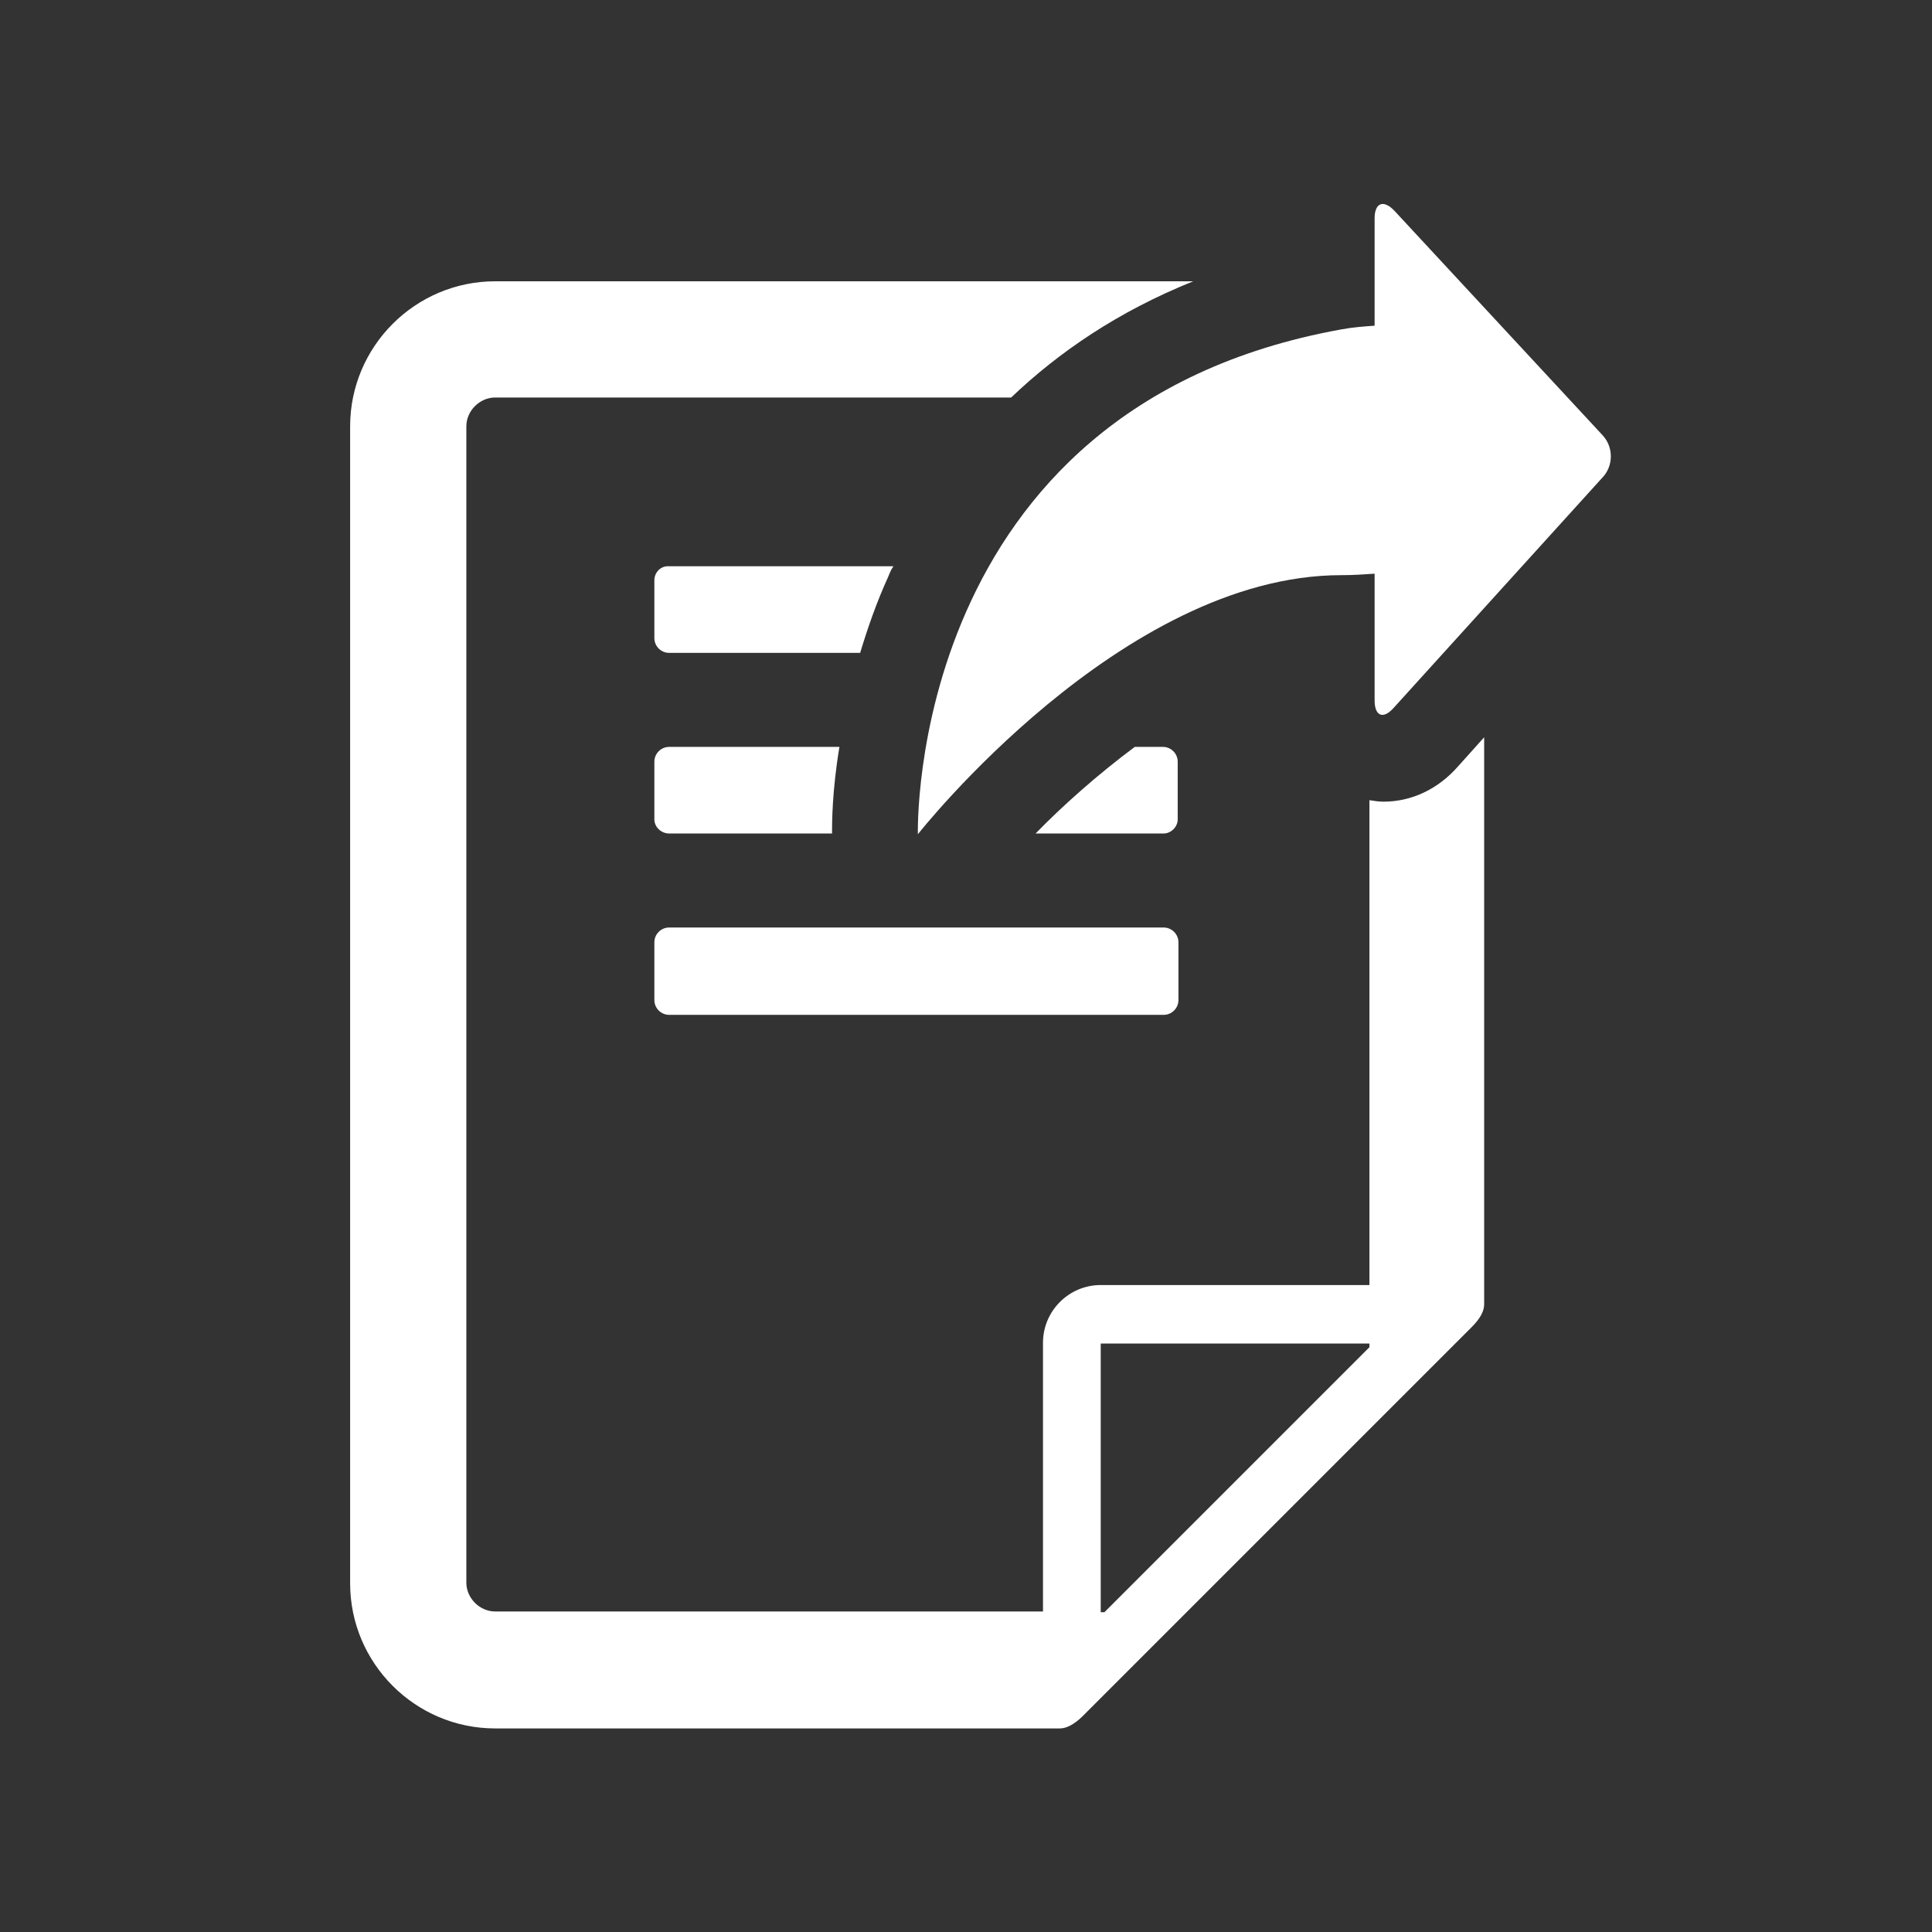
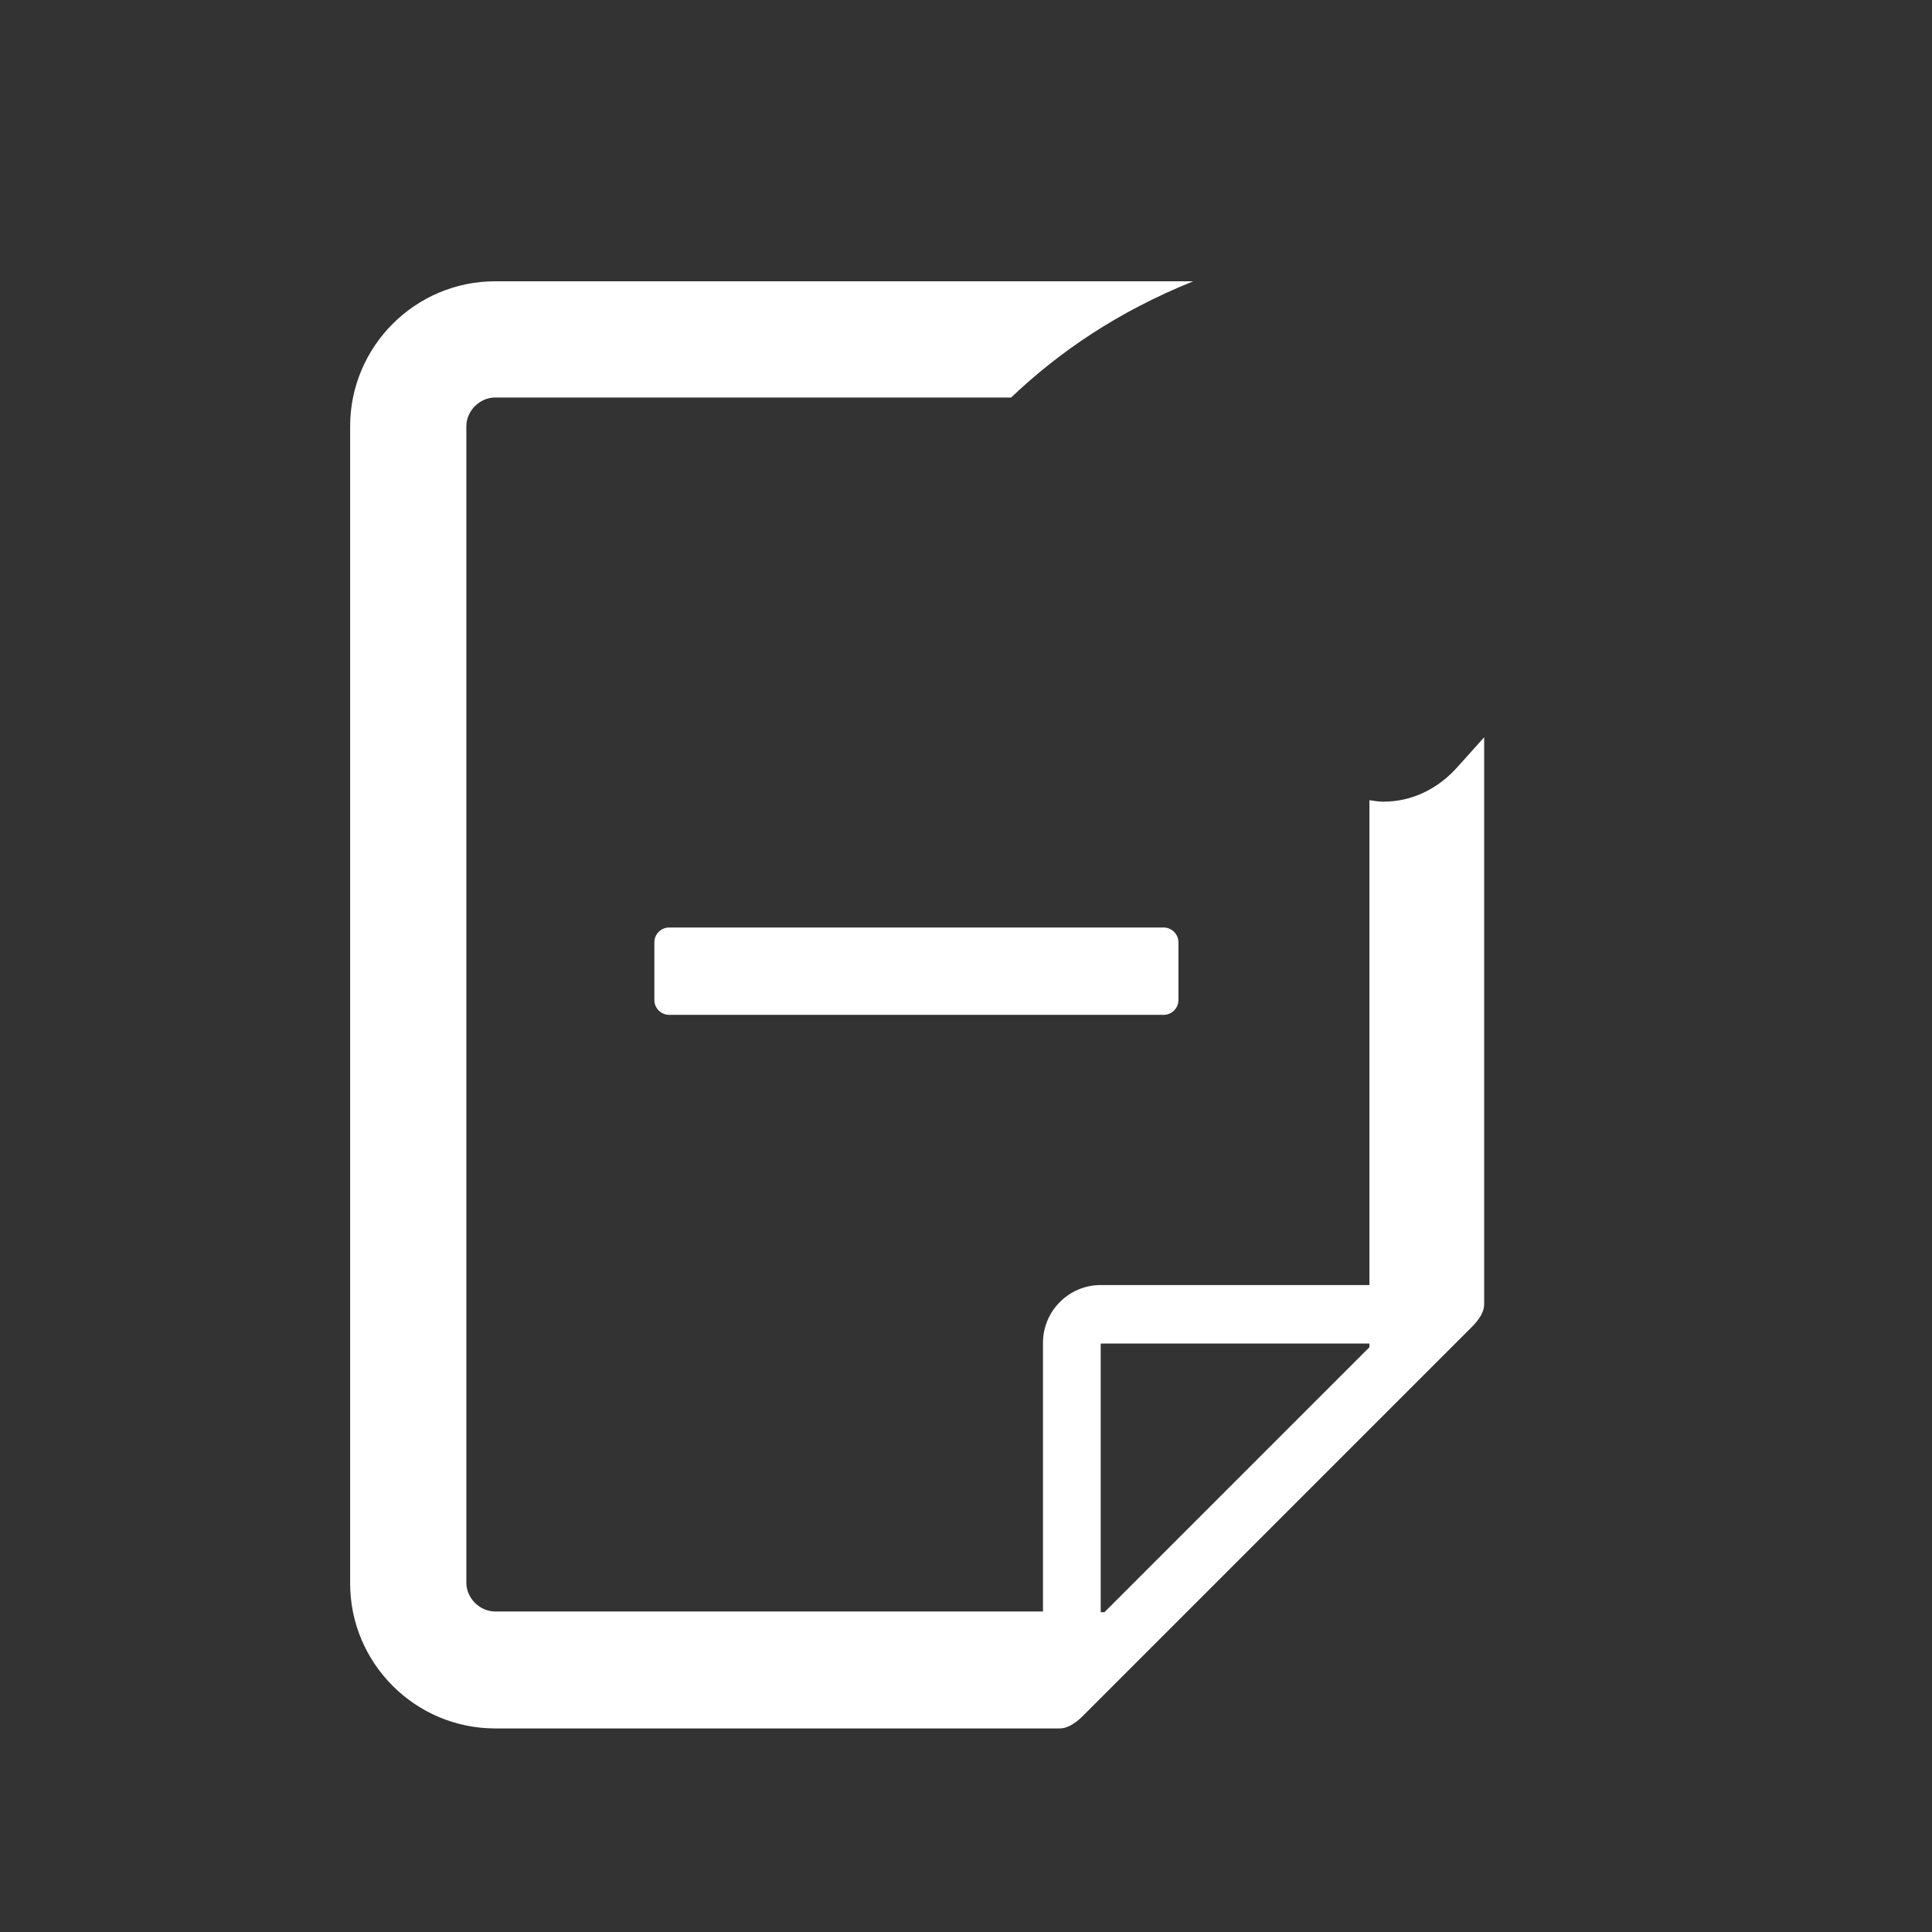
<svg xmlns="http://www.w3.org/2000/svg" version="1.1" id="Calque_1" x="0px" y="0px" viewBox="0 0 261 261" style="enable-background:new 0 0 261 261;" xml:space="preserve">
  <rect x="0" y="0" width="261" height="261" fill="#333333" stroke="none" />
  <style type="text/css">
	.st0{fill:#FFFFFF;}
</style>
  <g>
    <path class="st0" d="M186.9,108.3c-0.6,0-1.3-0.1-1.9-0.2v65.5h-36.3c-4.3,0-7.8,3.5-7.8,7.8v36.3H66.9c-2.1,0-3.9-1.8-3.9-3.9   V57.6c0-2.1,1.8-3.9,3.9-3.9h69.7C143,47.6,151,42.1,161.2,38H66.9c-10.8,0-19.6,8.8-19.6,19.6v156.3c0,10.8,8.8,19.6,19.6,19.6   h76.3l0,0c0.9,0,2-0.6,3.1-1.7l52.5-52.5c1.2-1.2,1.7-2.2,1.7-3.1l0,0V99.6l-3.5,3.9C194.3,106.6,190.7,108.3,186.9,108.3z    M185,182l-35.8,35.8h-0.5v-36.3H185V182z" />
    <path class="st0" d="M88.4,127.3v7.8c0,1.1,0.9,2,2,2h66.8c1.1,0,2-0.9,2-2v-7.8c0-1.1-0.9-2-2-2H90.4   C89.3,125.3,88.4,126.2,88.4,127.3z" />
-     <path class="st0" d="M88.4,78.4v7.8c0,1.1,0.9,2,2,2h25.8c1-3.3,2.2-6.8,3.8-10.3c0.2-0.5,0.4-1,0.7-1.4H90.4   C89.3,76.4,88.4,77.3,88.4,78.4z" />
-     <path class="st0" d="M159.1,110.7v-7.8c0-1.1-0.9-2-2-2h-3.8c-5.1,3.8-9.8,8-13.4,11.7h17.3C158.2,112.6,159.1,111.7,159.1,110.7z" />
-     <path class="st0" d="M90.4,112.6h22c0-1.3,0-5.7,1-11.7h-23c-1.1,0-2,0.9-2,2v7.8C88.4,111.7,89.3,112.6,90.4,112.6z" />
-     <path class="st0" d="M216.5,58.8l-28.1-30.3c-1.5-1.6-2.7-1.1-2.7,1V44c-1.4,0.1-2.9,0.2-4.5,0.5c-58.8,10.6-57.2,68.2-57.2,68.2   s27.5-35,57.2-35c1.6,0,3.1-0.1,4.5-0.2v17.1c0,2.2,1.2,2.6,2.6,1l28.1-31C218,63,218,60.4,216.5,58.8z" />
  </g>
</svg>